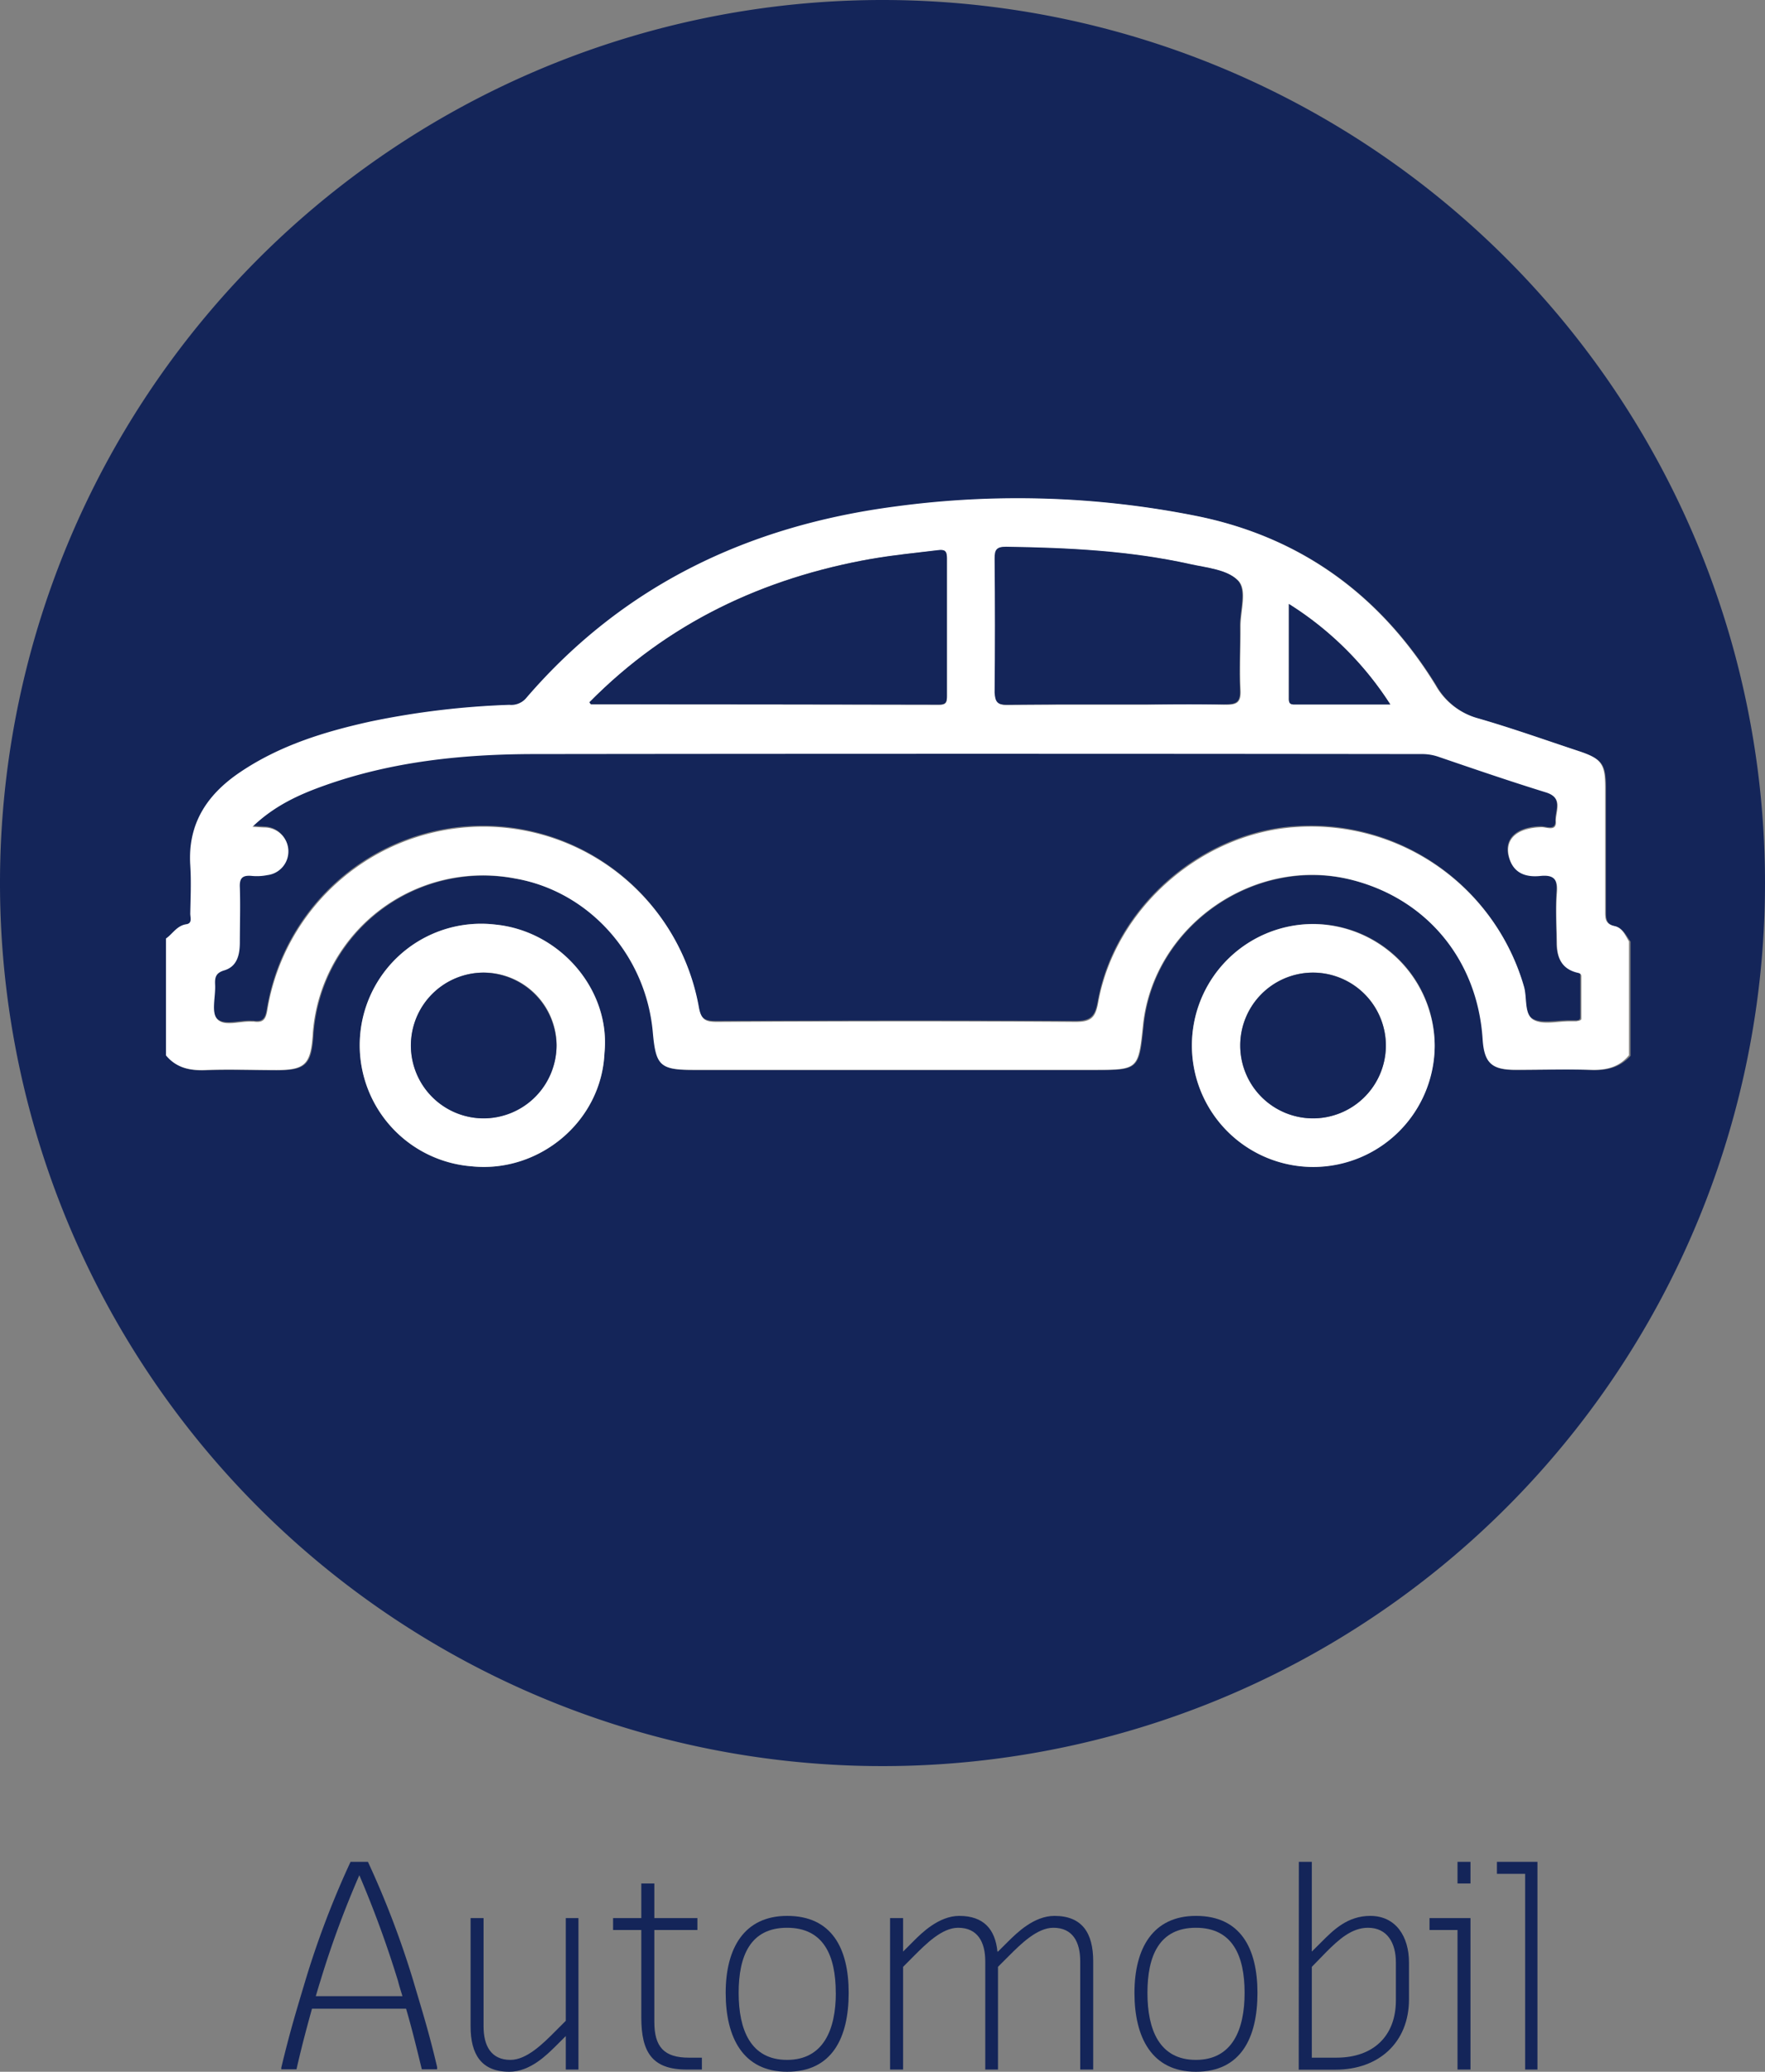
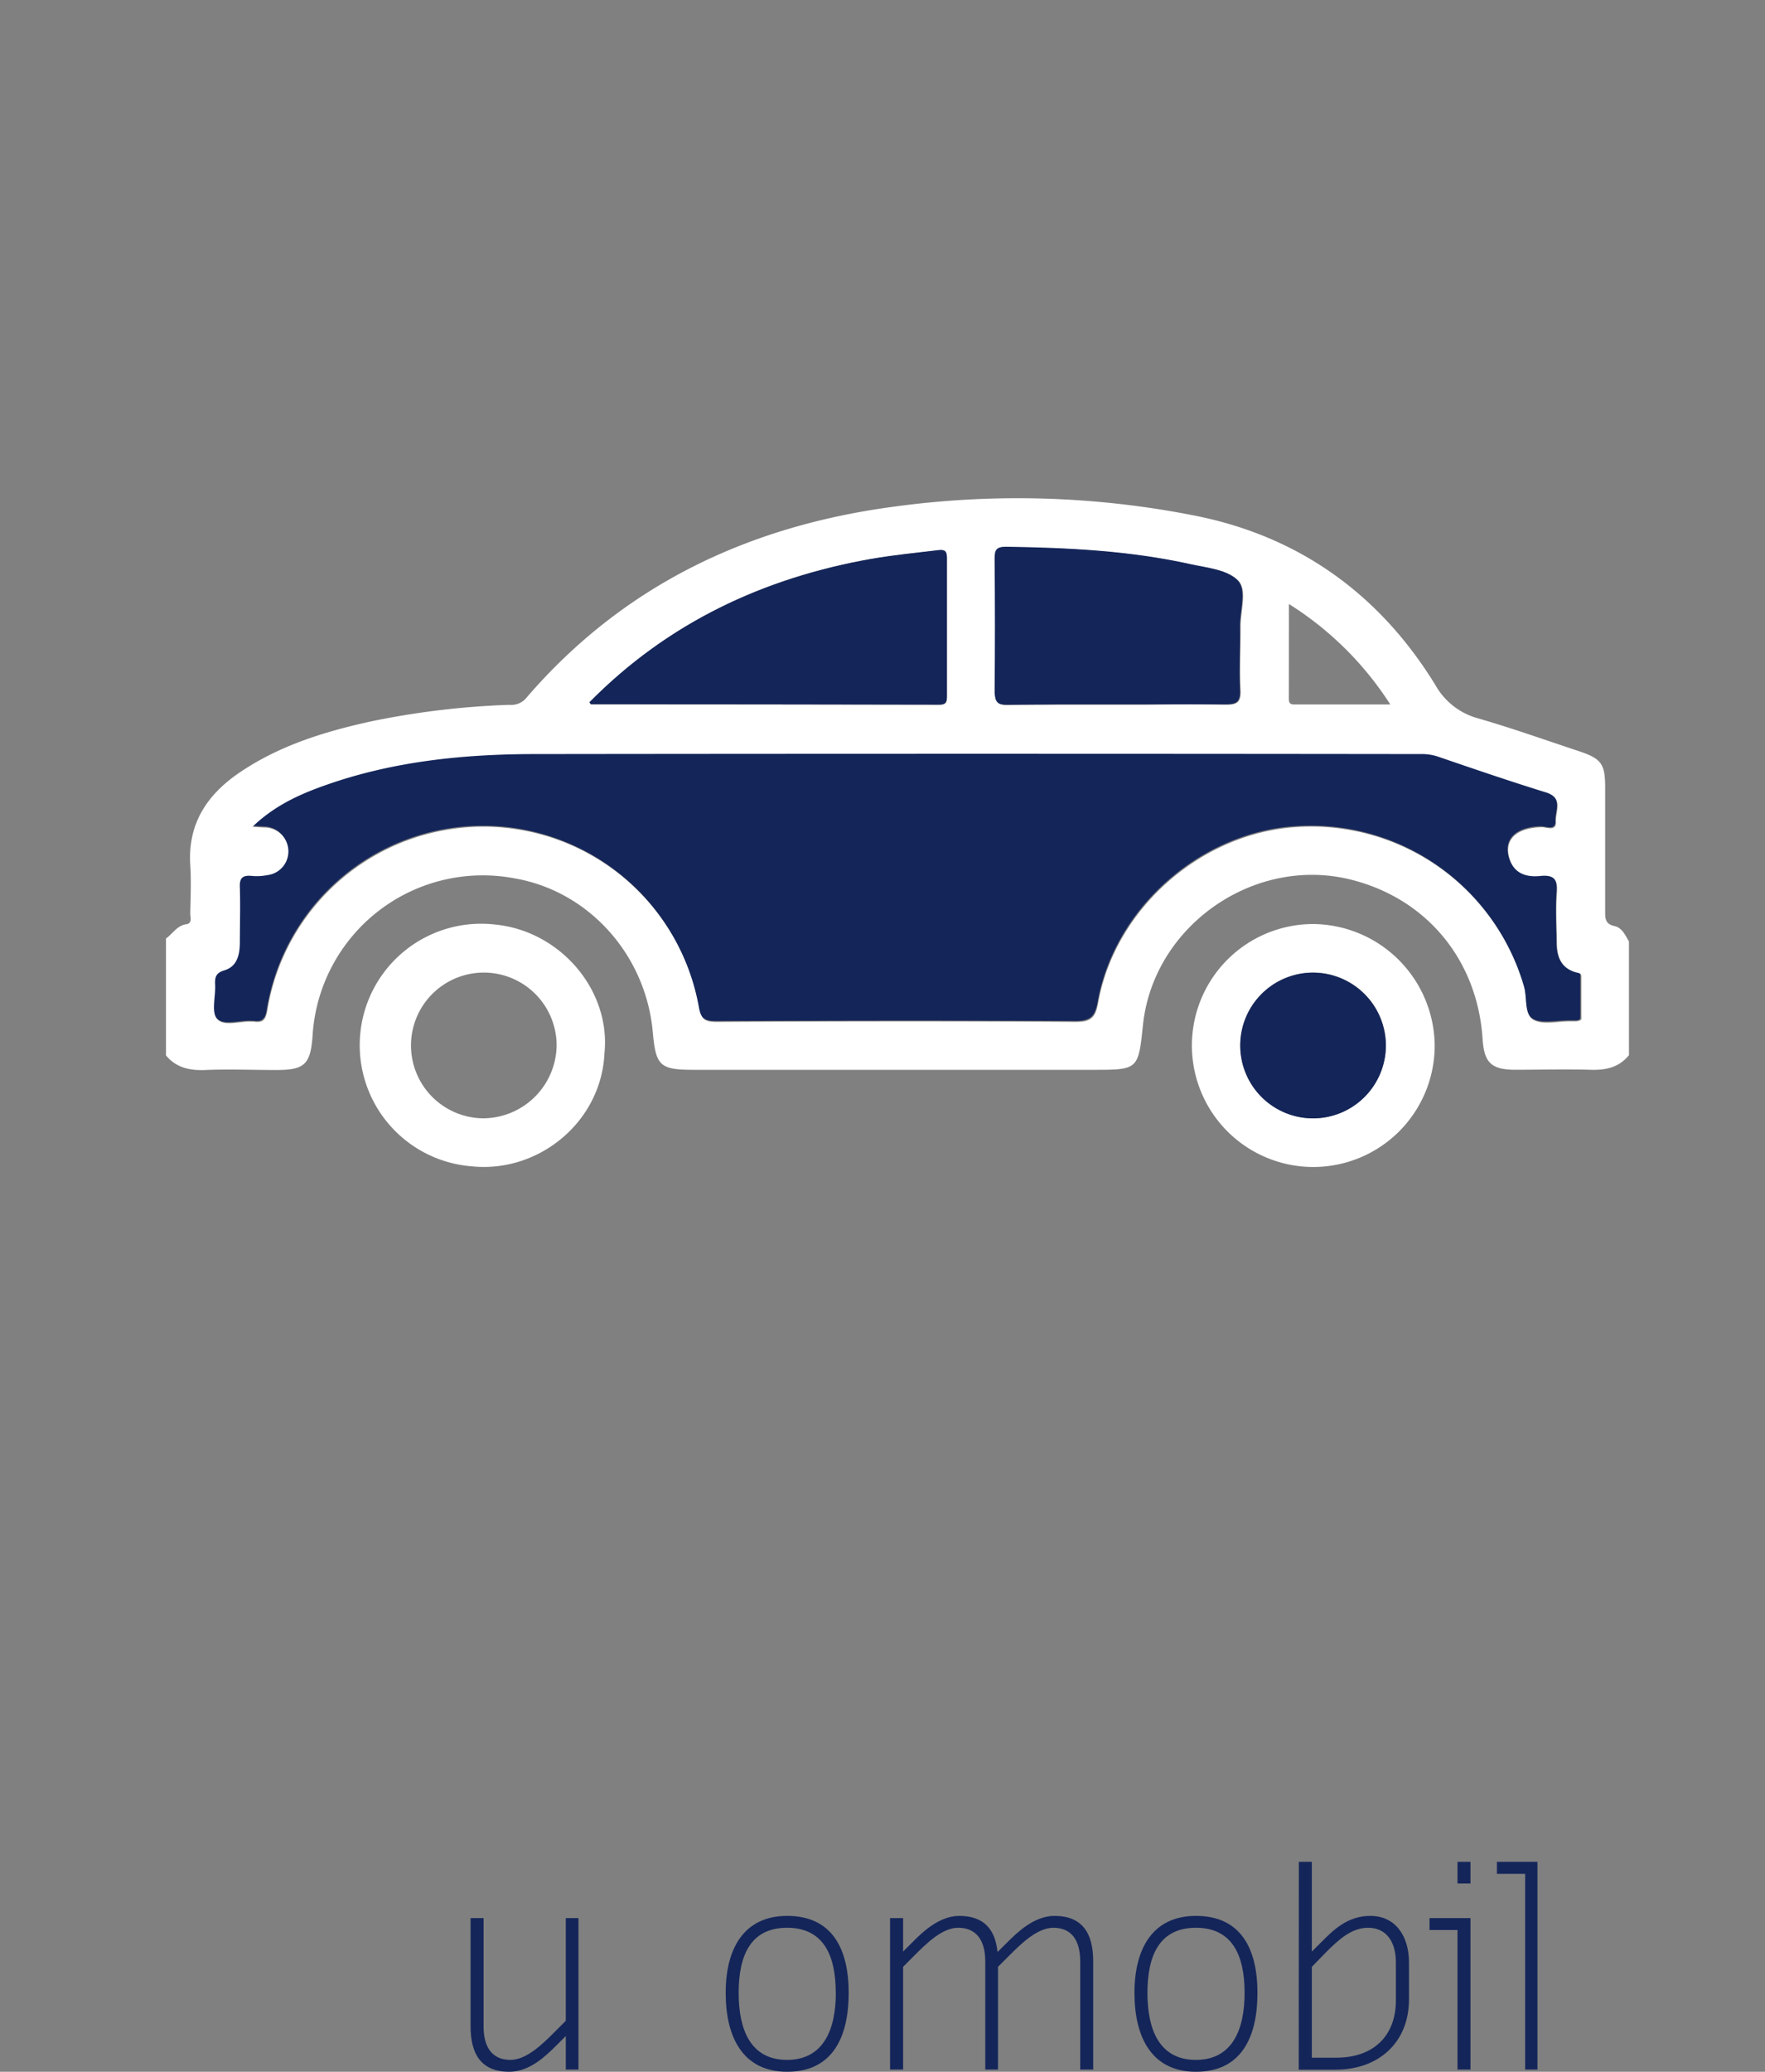
<svg xmlns="http://www.w3.org/2000/svg" viewBox="0 0 287 336.67">
  <rect x="0" y="0" width="287" height="336.67" fill="#808080" stroke="none" />
  <defs>
    <style>.cls-1{fill:#142559;}.cls-2{fill:#fff;}</style>
  </defs>
  <g id="Layer_2" data-name="Layer 2">
    <g id="Layer_1-2" data-name="Layer 1">
-       <path class="cls-1" d="M45.74,336c1.44-6,2.47-9.31,3.87-14A146,146,0,0,1,57,302.56h2.83a147.43,147.43,0,0,1,7.38,19.35c1.39,4.73,2.47,8.06,3.87,14v.36H68.59c-1-4.09-1.66-6.79-2.56-9.85H50.73c-.85,3.1-1.57,5.71-2.52,9.85H45.74Zm5.62-11.61H65.44c-.22-.76-.49-1.53-.71-2.43a171.64,171.64,0,0,0-6.3-17.23,157.51,157.51,0,0,0-6.35,17.23C51.81,322.81,51.59,323.58,51.36,324.34Z" />
      <path class="cls-1" d="M76.52,329.29V311.7h2.11v17.59c0,3.15,1.22,5.45,4.37,5.45,2.65,0,5.31-2.66,7.24-4.59L92,328.39V311.7h2.06v24.61H92v-5.44l-1.76,1.75c-1.26,1.22-4,4.05-7.42,4.05C78.27,336.67,76.52,333.84,76.52,329.29Z" />
-       <path class="cls-1" d="M111.66,336.31c-5.62,0-7.38-2.83-7.38-8.46V313.63H99.69V311.7h4.59v-5.63h2.12v5.63h7v1.93h-7v14.94c0,4.05,1.57,5.81,5.62,5.81h2.11v1.93Z" />
-       <path class="cls-1" d="M118,323.85c0-7.25,3-12.51,10-12.51,7.25,0,10,5.26,10,12.51s-2.66,12.82-10,12.82C120.79,336.67,118,331.05,118,323.85Zm17.9,0c0-6-1.93-10.58-7.92-10.58s-7.87,4.59-7.87,10.58,1.94,10.89,7.87,10.89S135.91,329.79,135.91,323.85Z" />
+       <path class="cls-1" d="M118,323.85c0-7.25,3-12.51,10-12.51,7.25,0,10,5.26,10,12.51s-2.66,12.82-10,12.82C120.79,336.67,118,331.05,118,323.85m17.9,0c0-6-1.93-10.58-7.92-10.58s-7.87,4.59-7.87,10.58,1.94,10.89,7.87,10.89S135.91,329.79,135.91,323.85Z" />
      <path class="cls-1" d="M144.73,311.7h2.12v5.44l1.75-1.75c1.22-1.22,4.05-4.05,7.38-4.05,4,0,5.85,2.2,6.21,5.8h.09l1.76-1.75c1.26-1.22,4.05-4.05,7.42-4.05,4.55,0,6.3,2.83,6.3,7.38v17.59h-2.11V318.72c0-3.15-1.22-5.45-4.37-5.45-2.65,0-5.31,2.66-7.24,4.59l-1.76,1.76v16.69h-2.07V318.72c0-3.15-1.26-5.45-4.41-5.45-2.65,0-5.26,2.66-7.2,4.59l-1.75,1.76v16.69h-2.12Z" />
      <path class="cls-1" d="M184.47,323.85c0-7.25,3-12.51,10-12.51,7.24,0,10,5.26,10,12.51s-2.65,12.82-10,12.82C187.26,336.67,184.47,331.05,184.47,323.85Zm17.91,0c0-6-1.94-10.58-7.92-10.58s-7.88,4.59-7.88,10.58,1.94,10.89,7.88,10.89S202.38,329.79,202.38,323.85Z" />
      <path class="cls-1" d="M211.2,302.56h2.11v14.58l1.58-1.57c1.93-1.94,4.23-4.23,7.92-4.23,4.18,0,6.3,3.37,6.3,7.56v6c0,7-4.91,11.43-11.93,11.43h-6Zm2.11,17.06v14.76h4c6,0,9.67-3.51,9.67-9.32V318.9c0-3.15-1.39-5.63-4.54-5.63-2.66,0-4.77,1.94-6.71,3.87Z" />
      <path class="cls-1" d="M237,313.63h-4.55V311.7h6.66v24.61H237Zm0-7.56v-3.51h2.11v3.51Z" />
      <path class="cls-1" d="M248,304.5h-4.59v-1.94H250v33.75H248Z" />
      <path class="cls-1" d="M256.2,157.86c-2.47-.68-3.11-2.54-3.12-4.8,0-2.7-.17-5.42,0-8.11.18-2.21-.41-3-2.72-2.76s-4.21-.36-5-2.83c-.93-3,1.14-5,5.21-5.09.82,0,2.42.77,2.34-.89s1.32-3.86-1.62-4.77c-5.89-1.83-11.72-3.85-17.57-5.82a8.17,8.17,0,0,0-2.72-.41q-72.15,0-144.29,0c-11.57,0-23,1.19-34,5.1-4.14,1.47-8.14,3.26-11.75,6.72,1,.06,1.56.07,2.09.12a3.88,3.88,0,0,1,.34,7.73,8.67,8.67,0,0,1-2.54.13c-1.46-.15-2,.29-1.94,1.87.13,3,.05,6,0,9,0,1.95-.43,3.85-2.53,4.48-1.4.42-1.55,1.15-1.49,2.33.1,1.92-.64,4.49.34,5.59,1.14,1.29,3.77.28,5.75.42a1.69,1.69,0,0,1,.23,0c1.41.21,1.91-.28,2.16-1.8a35.6,35.6,0,0,1,70.19-.51c.37,2,1.07,2.35,2.91,2.35,19.44-.07,38.88-.11,58.32,0,2.54,0,3.26-.72,3.69-3.12,2.81-15.55,17.09-27.75,32.53-28.56a36,36,0,0,1,36.73,26c.51,1.83.08,4.5,1.5,5.32s3.91.24,5.92.26c.39,0,.77,0,1.16,0s.64-.14.64-.5q0-3.47,0-7C257,158,256.54,158,256.2,157.86Z" />
-       <path class="cls-1" d="M143.5,0A143.5,143.5,0,1,0,287,143.5,143.5,143.5,0,0,0,143.5,0ZM98.29,171.13c-.5,11.19-10.71,19.54-21.61,18.4a19.74,19.74,0,1,1,3.89-39.28C91.12,151.31,99.32,160.91,98.29,171.13Zm115.17,18.5a19.74,19.74,0,1,1,19.83-19.74A19.93,19.93,0,0,1,213.46,189.63Zm45.17-15.74c-4-.16-8,0-12.07,0s-5.11-1.12-5.36-5c-.84-12.78-9-22.71-21.23-25.85-15.82-4.06-32.34,7.39-34,23.6-.76,7.25-.76,7.26-8.2,7.26H113c-5.55,0-6.22-.62-6.71-6.1-1.12-12.61-10.37-22.93-22.4-25a27.73,27.73,0,0,0-32.93,25.66c-.34,4.55-1.31,5.46-5.85,5.47-3.87,0-7.75-.12-11.61,0-2.54.1-4.71-.33-6.37-2.37v-19c1.1-.77,1.77-2.09,3.31-2.32,1-.15.63-1.09.64-1.72,0-2.62.16-5.26,0-7.87-.43-6.65,2.67-11.37,7.93-15,6.49-4.43,13.82-6.69,21.41-8.36a132.64,132.64,0,0,1,22.54-2.7,3.19,3.19,0,0,0,2.65-1c15.8-18.44,36.21-28.08,60-31.22a148.15,148.15,0,0,1,49,1.51c17,3.4,29.9,12.85,38.94,27.5a11.35,11.35,0,0,0,6.95,5.41c5.48,1.58,10.86,3.5,16.27,5.29,3.78,1.26,4.37,2.07,4.38,6,0,6.72,0,13.44,0,20.16,0,1.2.11,2,1.52,2.3,1.25.27,1.76,1.53,2.47,2.48v18.55C263.34,173.55,261.17,174,258.63,173.89Z" />
      <path class="cls-2" d="M262.53,150.49c-1.41-.3-1.53-1.1-1.52-2.3,0-6.72,0-13.44,0-20.16,0-3.94-.6-4.75-4.38-6-5.41-1.79-10.79-3.71-16.27-5.29a11.35,11.35,0,0,1-6.95-5.41c-9-14.65-22-24.1-38.94-27.5a148.15,148.15,0,0,0-49-1.51c-23.78,3.14-44.19,12.78-60,31.22a3.19,3.19,0,0,1-2.65,1,132.64,132.64,0,0,0-22.54,2.7c-7.59,1.67-14.92,3.93-21.41,8.36-5.26,3.6-8.36,8.32-7.93,15,.17,2.61.05,5.25,0,7.87,0,.63.37,1.57-.64,1.72-1.54.23-2.21,1.55-3.31,2.32v19c1.66,2,3.83,2.47,6.37,2.37,3.86-.16,7.74,0,11.61,0,4.54,0,5.51-.92,5.85-5.47a27.73,27.73,0,0,1,32.93-25.66c12,2.1,21.28,12.42,22.4,25,.49,5.48,1.16,6.1,6.71,6.1h64.79c7.44,0,7.44,0,8.2-7.26,1.69-16.21,18.21-27.66,34-23.6,12.23,3.14,20.39,13.07,21.23,25.85.25,3.88,1.44,5,5.36,5s8.05-.11,12.07,0c2.54.1,4.71-.34,6.37-2.37V153C264.29,152,263.78,150.76,262.53,150.49ZM209.58,98.15a53,53,0,0,1,16.49,16.33c-5.39,0-10.52,0-15.65,0-.77,0-.85-.41-.85-1C209.58,108.47,209.58,103.48,209.58,98.15Zm-47.74-7.3c0-1.46.29-2,1.87-1.94,10.06.15,20.07.63,29.94,2.82,2.72.6,6,.88,7.73,2.66,1.47,1.54.33,4.85.35,7.38,0,3.47-.18,7,0,10.42.09,2-.63,2.37-2.48,2.33-4.34-.09-8.69-.07-13,0h-4.35l-9.05,0c-3,0-6,0-9,.06-1.52,0-1.92-.4-1.9-1.91Q162,101.74,161.84,90.85Zm-20.09,0c3.58-.63,7.19-1,10.79-1.41,1.13-.14,1.45.15,1.44,1.31,0,7.48,0,15,0,22.45,0,1-.2,1.34-1.26,1.34q-28.31-.06-56.61-.06s-.09-.11-.25-.32C108.58,101.23,124.09,93.93,141.75,90.81Zm114.66,75.12c-.39,0-.77,0-1.16,0-2,0-4.42.63-5.92-.26s-1-3.49-1.5-5.32a36,36,0,0,0-36.73-26c-15.44.81-29.72,13-32.53,28.56-.43,2.4-1.15,3.14-3.69,3.12-19.44-.14-38.88-.1-58.32,0-1.84,0-2.54-.35-2.91-2.35a35.6,35.6,0,0,0-70.19.51c-.25,1.52-.75,2-2.16,1.8a1.69,1.69,0,0,0-.23,0c-2-.14-4.61.87-5.75-.42-1-1.1-.24-3.67-.34-5.59-.06-1.18.09-1.91,1.49-2.33,2.1-.63,2.51-2.53,2.53-4.48,0-3,.1-6,0-9-.08-1.58.48-2,1.94-1.87a8.67,8.67,0,0,0,2.54-.13,3.88,3.88,0,0,0-.34-7.73c-.53,0-1.06-.06-2.09-.12,3.61-3.46,7.61-5.25,11.75-6.72,11-3.91,22.45-5.08,34-5.1q72.15-.09,144.29,0a8.17,8.17,0,0,1,2.72.41c5.85,2,11.68,4,17.57,5.82,2.94.91,1.53,3.13,1.62,4.77s-1.52.87-2.34.89c-4.07.11-6.14,2-5.21,5.09.75,2.47,2.78,3.06,5,2.83s2.9.55,2.72,2.76c-.21,2.69-.05,5.41,0,8.11,0,2.26.65,4.12,3.12,4.8.34.1.84.11.85.62q0,3.48,0,7C257.05,165.79,256.75,165.93,256.41,165.93Z" />
      <path class="cls-2" d="M80.57,150.25a19.74,19.74,0,1,0-3.89,39.28c10.9,1.14,21.11-7.21,21.61-18.4C99.32,160.91,91.12,151.31,80.57,150.25Zm-2,31.48a11.84,11.84,0,1,1,11.94-11.87A12,12,0,0,1,78.55,181.73Z" />
      <path class="cls-2" d="M213.45,150.16a19.74,19.74,0,1,0,19.84,19.73A19.93,19.93,0,0,0,213.45,150.16Zm0,31.57A11.84,11.84,0,1,1,225.35,170,11.86,11.86,0,0,1,213.45,181.73Z" />
      <path class="cls-1" d="M96.1,114.44q28.31,0,56.61.06c1.06,0,1.26-.37,1.26-1.34,0-7.48,0-15,0-22.45,0-1.16-.31-1.45-1.44-1.31-3.6.45-7.21.78-10.79,1.41-17.66,3.12-33.17,10.42-45.9,23.31C96,114.33,96.06,114.44,96.1,114.44Z" />
      <path class="cls-1" d="M163.74,114.52c3,0,6-.06,9-.06l9.05,0h4.35c4.35,0,8.7,0,13,0,1.85,0,2.57-.31,2.48-2.33-.15-3.47.07-7,0-10.42,0-2.53,1.12-5.84-.35-7.38-1.71-1.78-5-2.06-7.73-2.66-9.87-2.19-19.88-2.67-29.94-2.82-1.58,0-1.88.48-1.87,1.94q.1,10.88,0,21.76C161.82,114.12,162.22,114.54,163.74,114.52Z" />
-       <path class="cls-1" d="M210.42,114.48c5.13,0,10.26,0,15.65,0a53,53,0,0,0-16.49-16.33c0,5.33,0,10.32,0,15.3C209.57,114.07,209.65,114.49,210.42,114.48Z" />
-       <path class="cls-1" d="M78.7,158.06a11.84,11.84,0,1,0,11.79,11.8A12,12,0,0,0,78.7,158.06Z" />
      <path class="cls-1" d="M213.45,158.06A11.84,11.84,0,1,0,225.35,170,11.87,11.87,0,0,0,213.45,158.06Z" />
    </g>
  </g>
</svg>